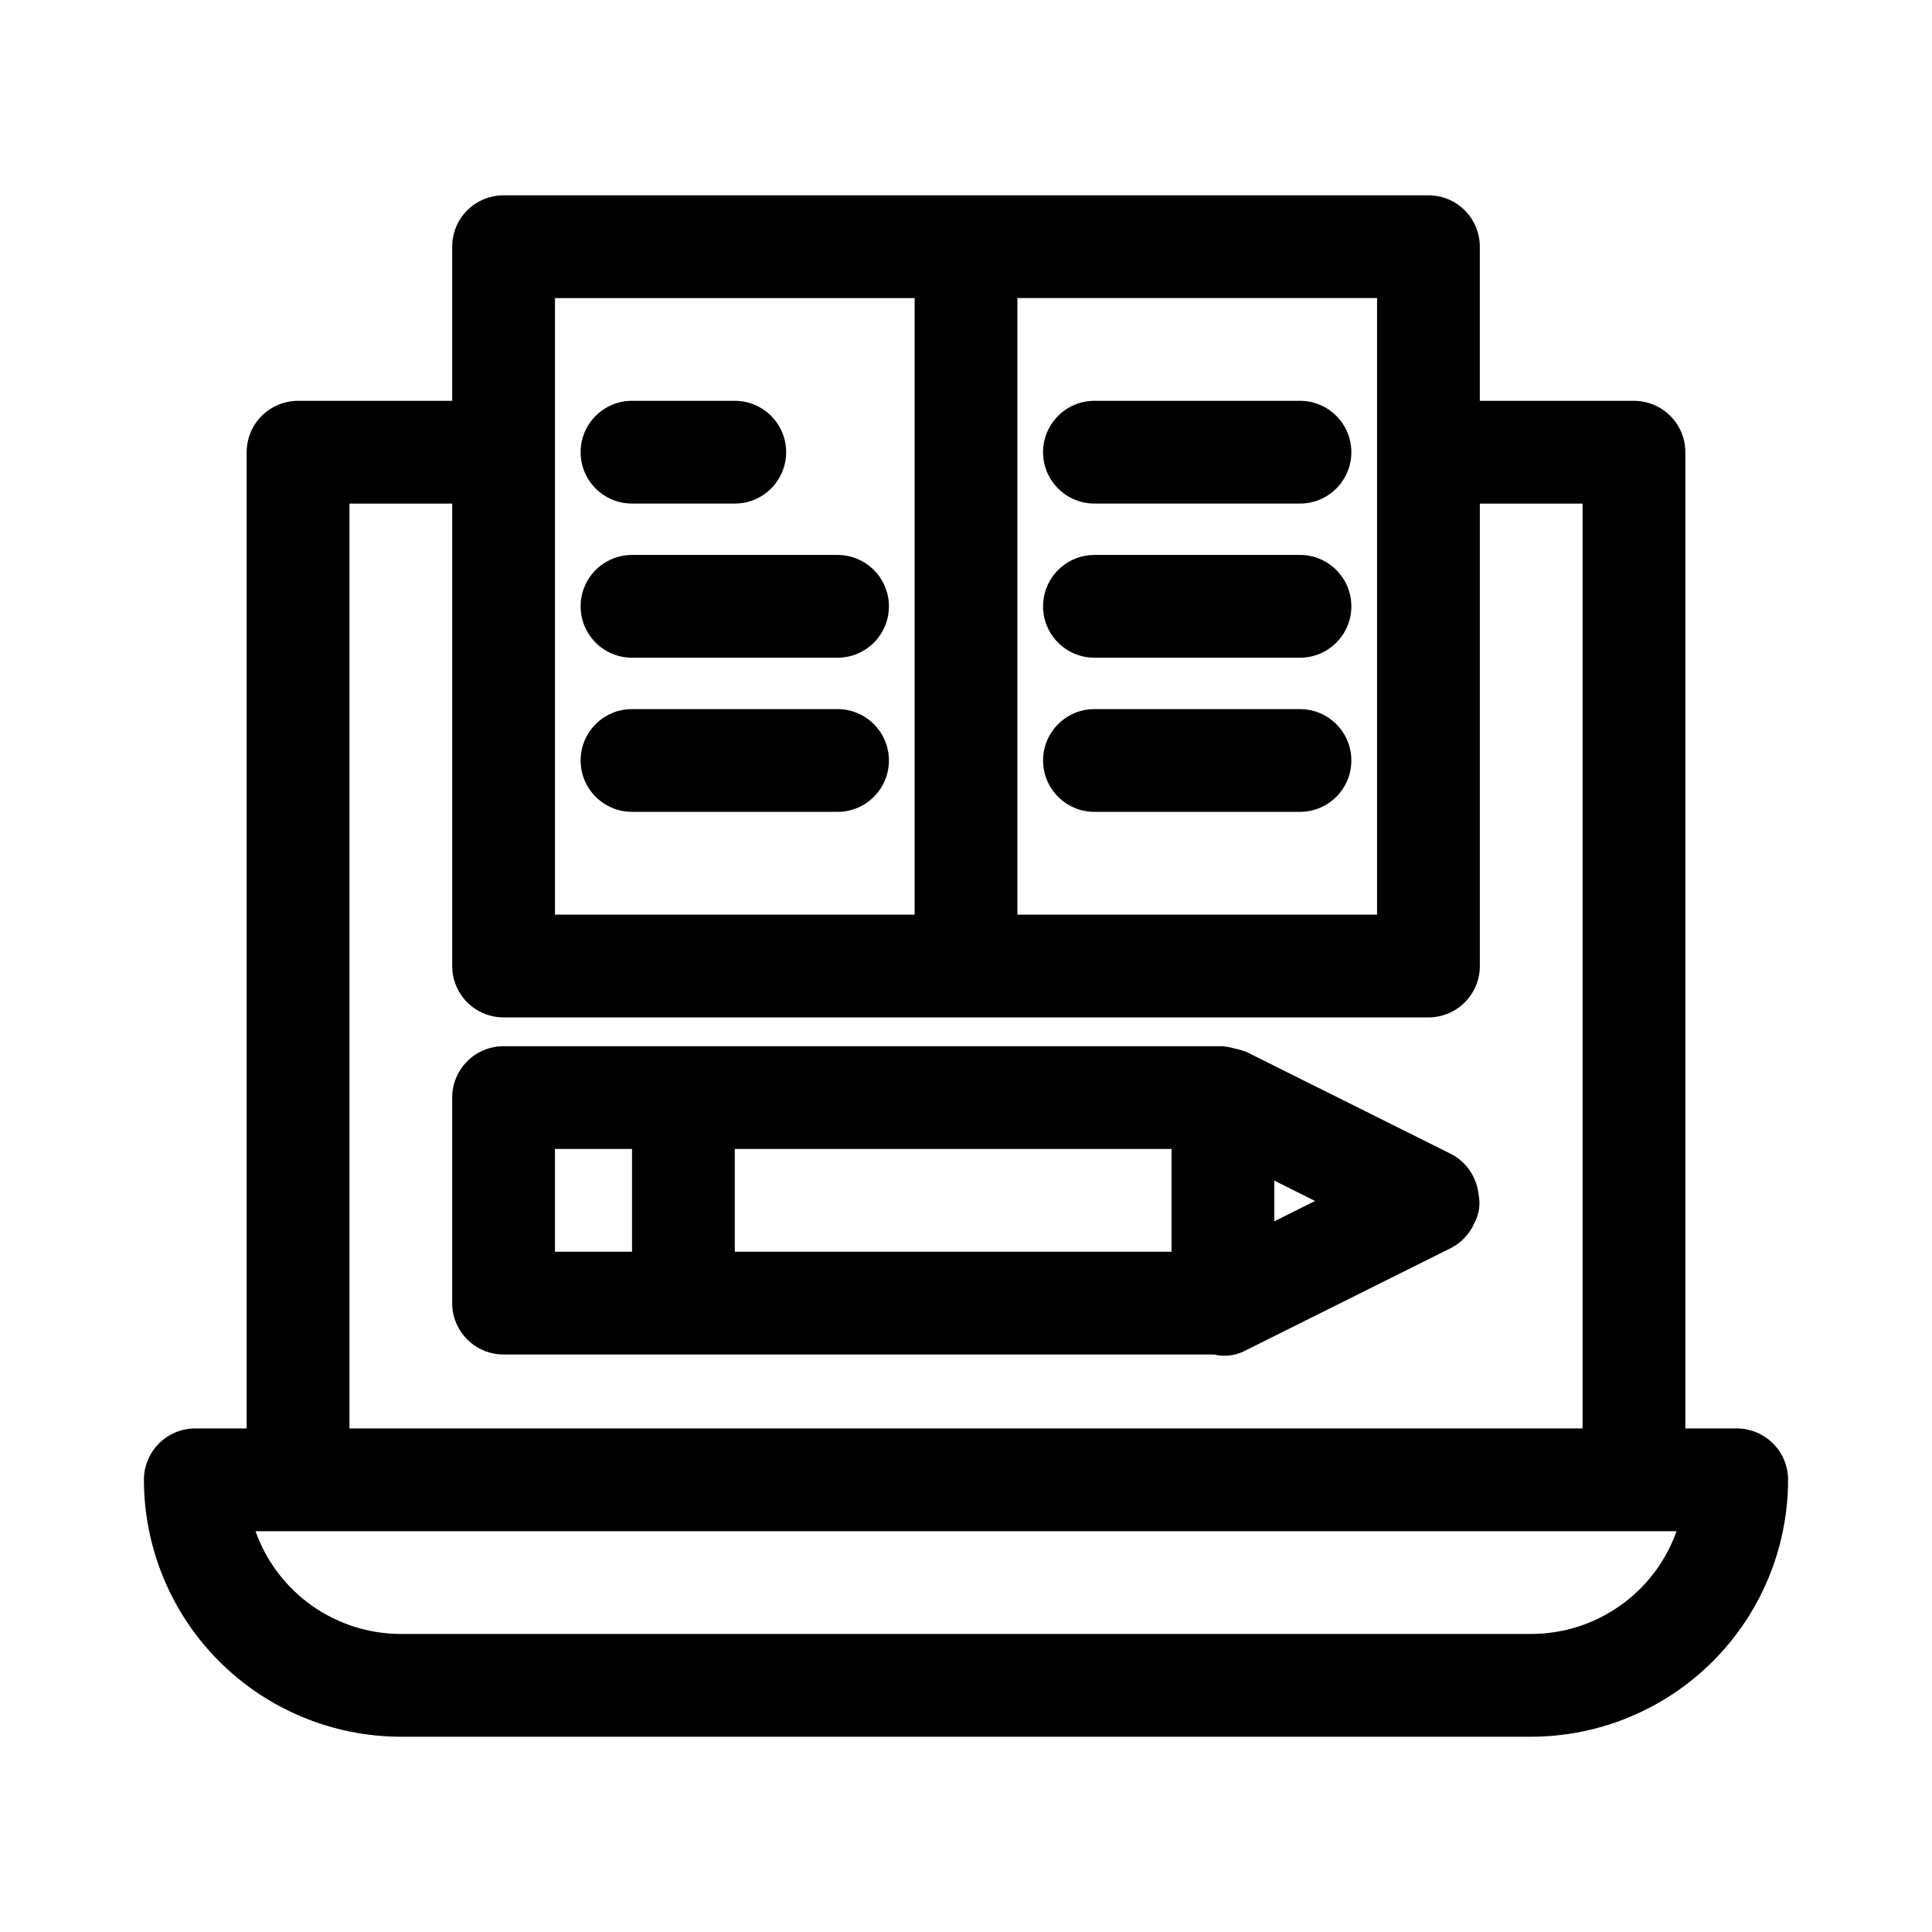
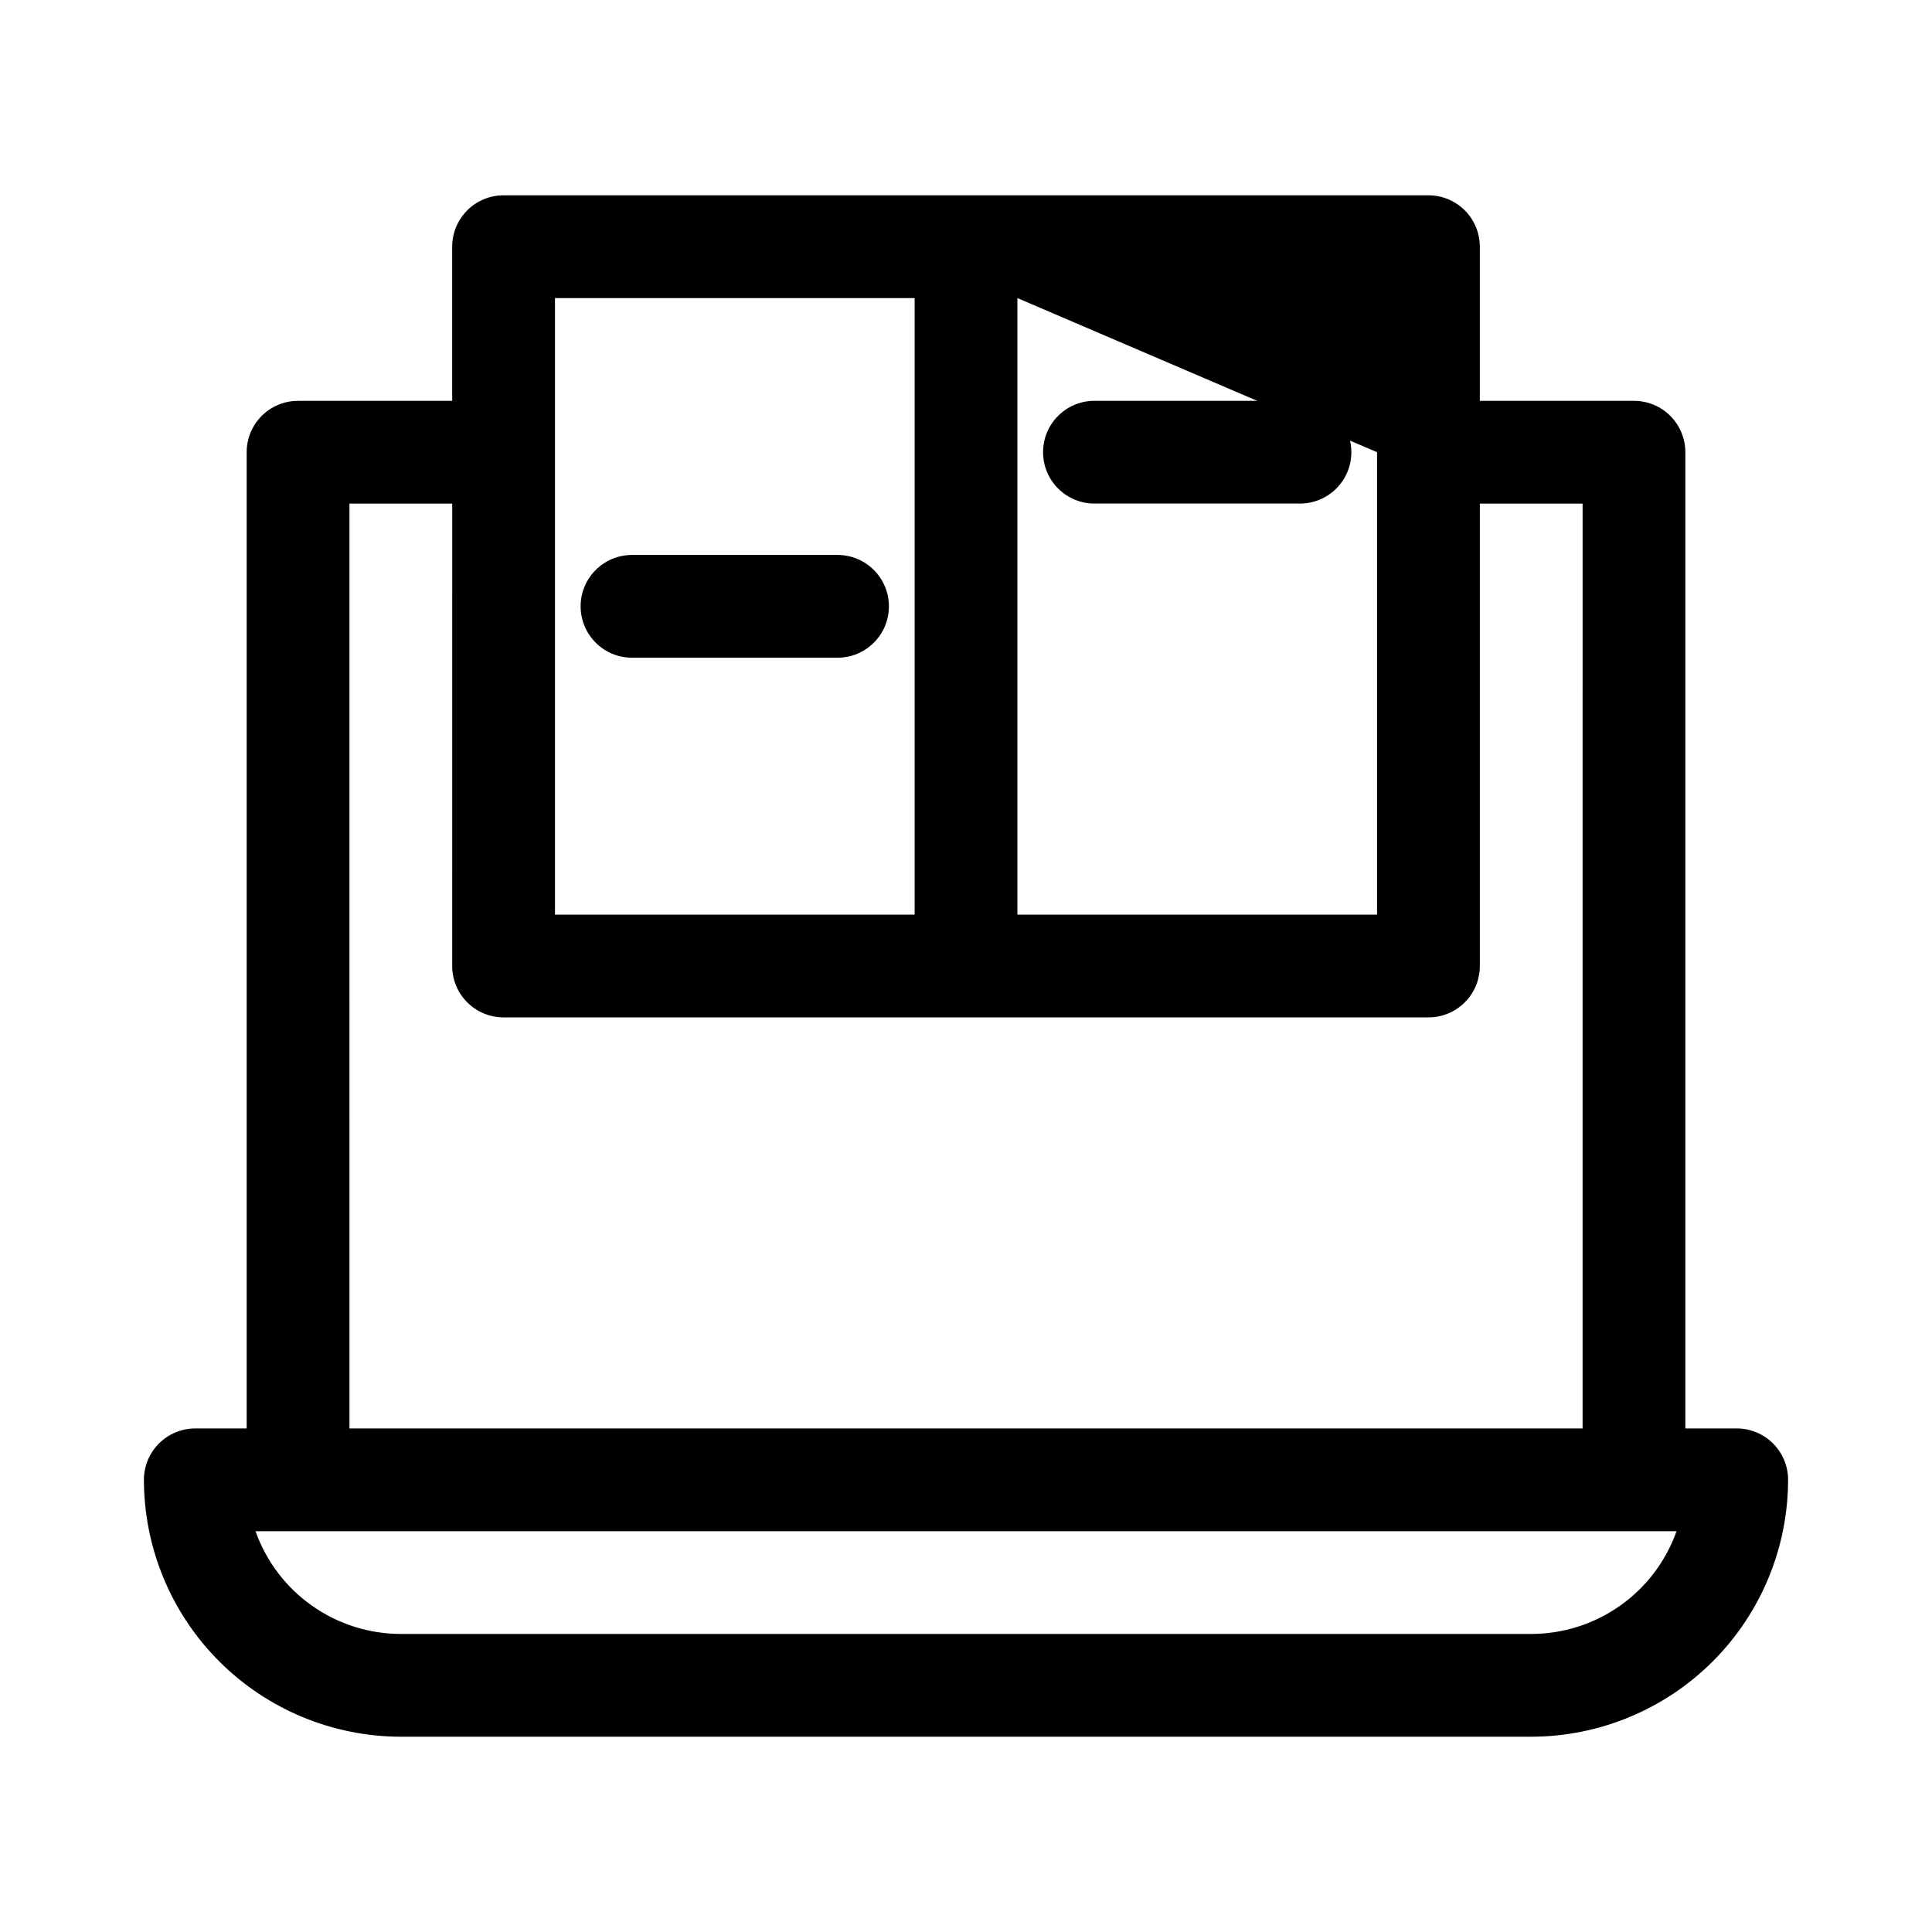
<svg xmlns="http://www.w3.org/2000/svg" fill="#000000" width="800px" height="800px" version="1.1" viewBox="144 144 512 512">
  <g>
-     <path d="m604.25 522.55h-13.617v-258.71c0-3.609-1.434-7.074-3.988-9.629-2.551-2.551-6.016-3.988-9.629-3.984h-40.848v-40.852c0-3.609-1.434-7.074-3.988-9.629-2.555-2.555-6.016-3.988-9.629-3.988h-245.1c-3.609 0-7.074 1.434-9.629 3.988-2.555 2.555-3.988 6.019-3.988 9.629v40.848l-40.848 0.004c-3.613-0.004-7.074 1.434-9.629 3.984-2.555 2.555-3.988 6.019-3.988 9.629v258.71h-13.617c-3.609 0-7.074 1.434-9.629 3.988-2.555 2.551-3.988 6.016-3.984 9.629 0.02 18.051 7.199 35.355 19.961 48.117 12.766 12.762 30.07 19.941 48.121 19.965h299.56c18.047-0.023 35.352-7.203 48.117-19.965 12.762-12.762 19.941-30.066 19.965-48.117 0-3.613-1.434-7.078-3.988-9.629-2.555-2.555-6.019-3.988-9.629-3.988zm-95.316-258.71v122.55h-95.316v-163.4h95.316zm-217.86-40.848h95.316v163.4h-95.316zm-54.465 54.465h27.234l-0.004 122.55c0 3.609 1.434 7.074 3.988 9.629 2.555 2.555 6.019 3.988 9.629 3.984h245.1c3.613 0.004 7.074-1.43 9.629-3.984 2.555-2.555 3.988-6.019 3.988-9.629v-122.55h27.234l-0.004 245.1h-326.79zm313.18 299.56h-299.56c-8.445-0.008-16.684-2.633-23.578-7.508s-12.113-11.766-14.938-19.723h376.59c-2.824 7.957-8.043 14.848-14.941 19.723-6.894 4.875-15.129 7.5-23.574 7.508z" />
-     <path d="m434.04 318.3h54.465c7.523 0 13.617-6.098 13.617-13.617 0-7.519-6.094-13.617-13.617-13.617h-54.465c-7.519 0-13.617 6.098-13.617 13.617 0 7.519 6.098 13.617 13.617 13.617z" />
-     <path d="m434.04 359.15h54.465c7.523 0 13.617-6.094 13.617-13.617 0-7.519-6.094-13.613-13.617-13.613h-54.465c-7.519 0-13.617 6.094-13.617 13.613 0 7.523 6.098 13.617 13.617 13.617z" />
-     <path d="m311.49 359.15h54.465c7.519 0 13.617-6.094 13.617-13.617 0-7.519-6.098-13.613-13.617-13.613h-54.465c-7.519 0-13.617 6.094-13.617 13.613 0 7.523 6.098 13.617 13.617 13.617z" />
+     <path d="m604.25 522.55h-13.617v-258.71c0-3.609-1.434-7.074-3.988-9.629-2.551-2.551-6.016-3.988-9.629-3.984h-40.848v-40.852c0-3.609-1.434-7.074-3.988-9.629-2.555-2.555-6.016-3.988-9.629-3.988h-245.1c-3.609 0-7.074 1.434-9.629 3.988-2.555 2.555-3.988 6.019-3.988 9.629v40.848l-40.848 0.004c-3.613-0.004-7.074 1.434-9.629 3.984-2.555 2.555-3.988 6.019-3.988 9.629v258.71h-13.617c-3.609 0-7.074 1.434-9.629 3.988-2.555 2.551-3.988 6.016-3.984 9.629 0.02 18.051 7.199 35.355 19.961 48.117 12.766 12.762 30.07 19.941 48.121 19.965h299.56c18.047-0.023 35.352-7.203 48.117-19.965 12.762-12.762 19.941-30.066 19.965-48.117 0-3.613-1.434-7.078-3.988-9.629-2.555-2.555-6.019-3.988-9.629-3.988zm-95.316-258.71v122.55h-95.316v-163.4zm-217.86-40.848h95.316v163.4h-95.316zm-54.465 54.465h27.234l-0.004 122.55c0 3.609 1.434 7.074 3.988 9.629 2.555 2.555 6.019 3.988 9.629 3.984h245.1c3.613 0.004 7.074-1.43 9.629-3.984 2.555-2.555 3.988-6.019 3.988-9.629v-122.55h27.234l-0.004 245.1h-326.79zm313.18 299.56h-299.56c-8.445-0.008-16.684-2.633-23.578-7.508s-12.113-11.766-14.938-19.723h376.59c-2.824 7.957-8.043 14.848-14.941 19.723-6.894 4.875-15.129 7.5-23.574 7.508z" />
    <path d="m434.04 277.45h54.465c7.523 0 13.617-6.094 13.617-13.617 0-7.519-6.094-13.613-13.617-13.613h-54.465c-7.519 0-13.617 6.094-13.617 13.613 0 7.523 6.098 13.617 13.617 13.617z" />
    <path d="m311.49 318.3h54.465c7.519 0 13.617-6.098 13.617-13.617 0-7.519-6.098-13.617-13.617-13.617h-54.465c-7.519 0-13.617 6.098-13.617 13.617 0 7.519 6.098 13.617 13.617 13.617z" />
-     <path d="m311.49 277.45h27.234-0.004c7.523 0 13.617-6.094 13.617-13.617 0-7.519-6.094-13.613-13.617-13.613h-27.23c-7.519 0-13.617 6.094-13.617 13.613 0 7.523 6.098 13.617 13.617 13.617z" />
-     <path d="m535.82 460.46c-0.148-1.387-0.512-2.742-1.082-4.016l-0.004-0.016-0.02-0.023c-1.219-2.82-3.367-5.129-6.09-6.547l-54.465-27.168c-0.125-0.062-0.262-0.047-0.391-0.105-0.836-0.316-1.699-0.551-2.578-0.703-0.887-0.277-1.805-0.461-2.731-0.551-0.133-0.004-0.246-0.078-0.379-0.078l-190.63 0.004c-3.609 0-7.074 1.434-9.629 3.988-2.555 2.551-3.988 6.016-3.988 9.629v54.465c0 3.609 1.434 7.074 3.988 9.629 2.555 2.555 6.019 3.988 9.629 3.988h188.23c2.867 0.699 5.887 0.305 8.477-1.105l54.465-27.168 0.004 0.004c2.715-1.414 4.863-3.719 6.082-6.531l0.027-0.039 0.004-0.016v-0.004c1.262-2.336 1.645-5.043 1.082-7.637zm-54.121-3.586 10.82 5.394-10.82 5.398zm-190.63-8.387h20.426v27.234h-20.426zm163.4 27.234h-115.74v-27.234h115.74z" />
  </g>
</svg>